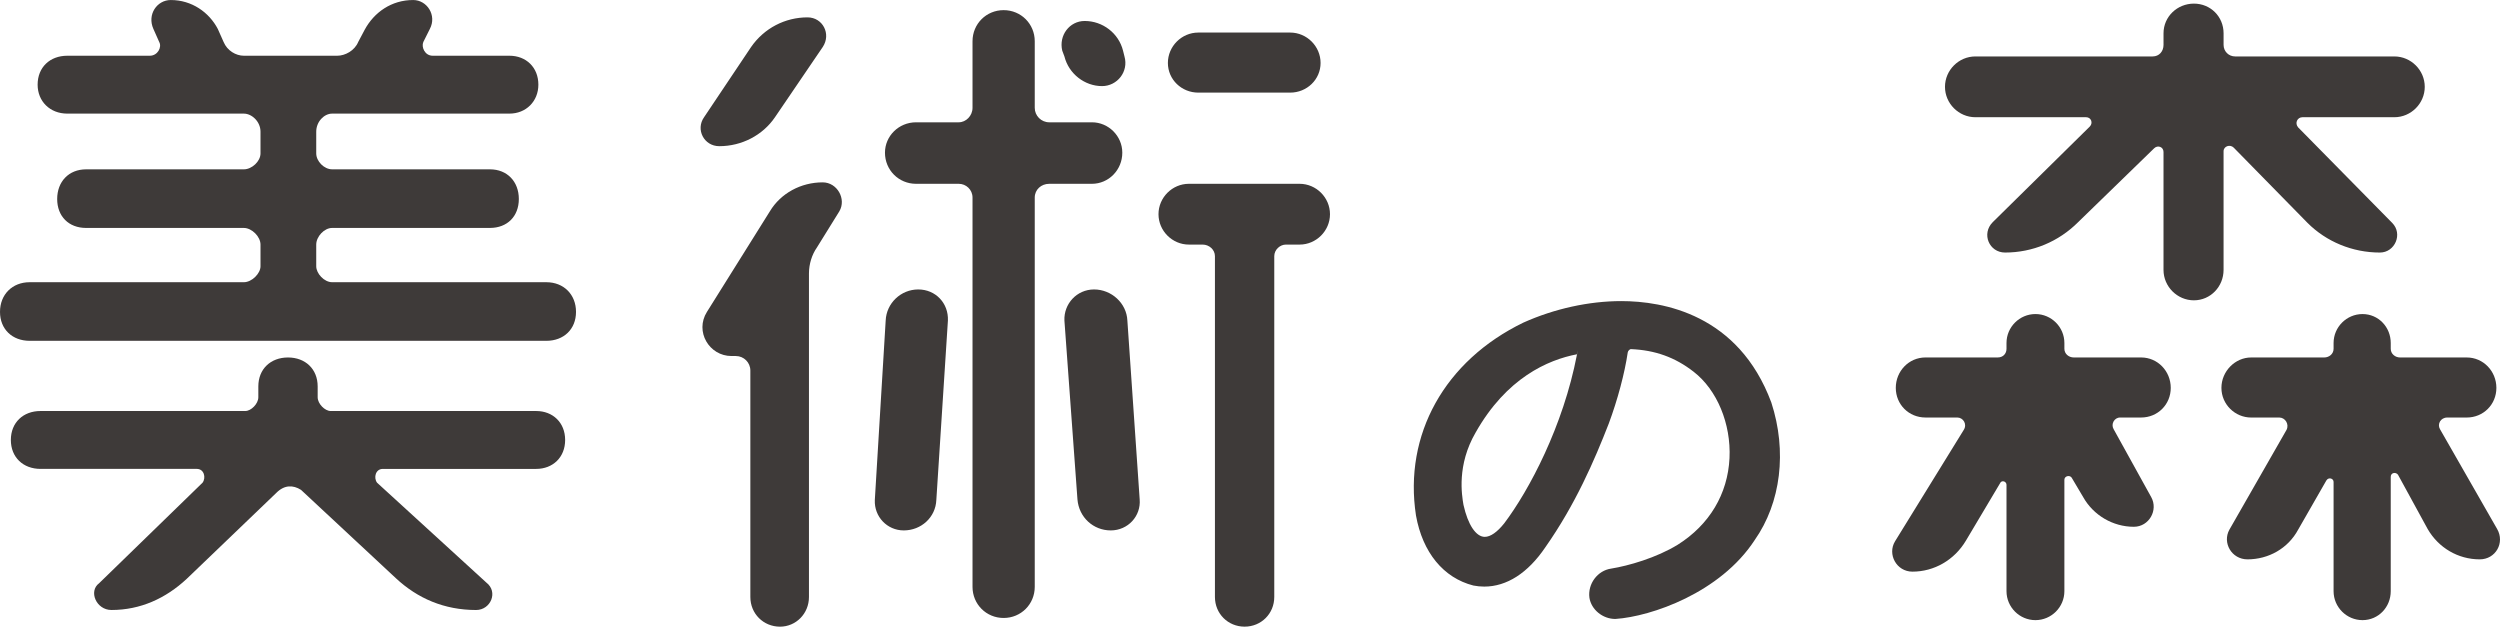
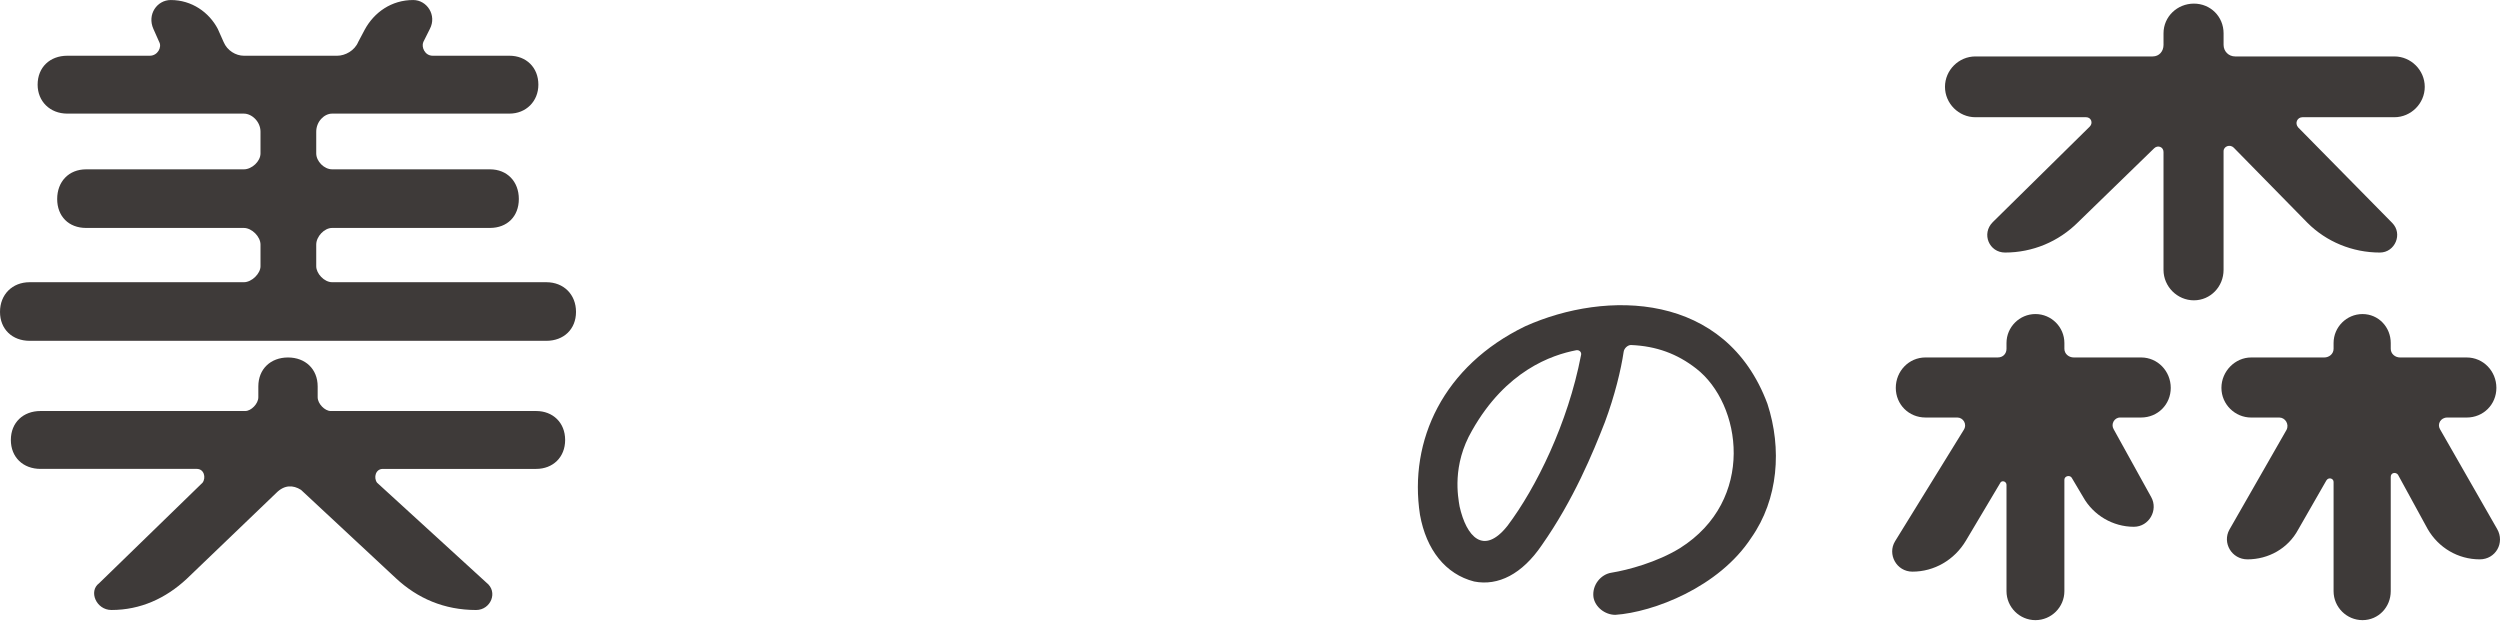
<svg xmlns="http://www.w3.org/2000/svg" version="1.1" id="レイヤー_1" x="0px" y="0px" width="172.752px" height="43.303px" viewBox="0 0 172.752 43.303" enable-background="new 0 0 172.752 43.303" xml:space="preserve">
  <g>
    <path fill="#3E3A39" d="M21.852,18.401c0,0.5,0.55,1.1,1.1,1.1h14.801c1.2,0,2.05,0.85,2.05,2.05s-0.85,2-2.05,2H2.05   c-1.2,0-2.05-0.8-2.05-2s0.85-2.05,2.05-2.05h14.801c0.55,0,1.15-0.6,1.15-1.1v-1.5c0-0.55-0.6-1.15-1.15-1.15h-10.9   c-1.2,0-2-0.8-2-2c0-1.2,0.8-2.05,2-2.05h10.9c0.55,0,1.15-0.55,1.15-1.1v-1.5c0-0.7-0.6-1.25-1.15-1.25H4.65   c-1.2,0-2.05-0.85-2.05-2c0-1.2,0.85-2,2.05-2h5.701c0.55,0,0.85-0.6,0.65-0.95l-0.4-0.9c-0.45-1,0.25-2,1.2-2   c1.45,0,2.65,0.85,3.25,2l0.4,0.9c0.25,0.6,0.85,0.95,1.4,0.95h6.451c0.55,0,1.2-0.35,1.45-0.95l0.45-0.85   c0.65-1.2,1.85-2.05,3.35-2.05c0.95,0,1.65,1.05,1.15,2l-0.45,0.9c-0.15,0.35,0.1,0.95,0.65,0.95h5.3c1.15,0,2,0.8,2,2   c0,1.15-0.85,2-2,2h-12.25c-0.55,0-1.1,0.55-1.1,1.25v1.5c0,0.55,0.55,1.1,1.1,1.1h10.9c1.2,0,2,0.85,2,2.05c0,1.2-0.8,2-2,2h-10.9   c-0.55,0-1.1,0.6-1.1,1.15V18.401z M19.901,24.702c1.2,0,2.05,0.8,2.05,2v0.75c0,0.45,0.5,0.95,0.9,0.95h14.201c1.15,0,2,0.8,2,2   s-0.85,2-2,2H26.452c-0.5,0-0.65,0.6-0.4,0.95l7.55,6.9c0.85,0.65,0.3,1.9-0.7,1.9c-2.2,0-4.05-0.8-5.55-2.2l-6.551-6.101   c-0.55-0.35-1.15-0.35-1.7,0.2l-6.201,5.95c-1.45,1.35-3.2,2.15-5.2,2.15c-1.05,0-1.6-1.3-0.85-1.85l7.15-6.95   c0.25-0.35,0.1-0.95-0.4-0.95H2.8c-1.2,0-2.05-0.8-2.05-2s0.85-2,2.05-2h14.151c0.4,0,0.9-0.5,0.9-0.95v-0.75   C17.851,25.501,18.701,24.702,19.901,24.702z" />
-     <path fill="#3E3A39" d="M55.801,1.2c1.05,0,1.65,1.15,1.05,2.05l-3.3,4.851c-0.85,1.25-2.3,2-3.85,2c-1.05,0-1.65-1.15-1.05-2   L51.9,3.25C52.8,1.95,54.25,1.2,55.801,1.2z M53.2,14.601c0.75-1.25,2.15-2,3.65-2c1,0,1.65,1.15,1.15,2l-1.55,2.5   c-0.35,0.5-0.55,1.15-0.55,1.8v22.352c0,1.15-0.9,2.05-2,2.05c-1.15,0-2.05-0.9-2.05-2.05V25.602c0-0.55-0.45-1-1-1h-0.3   c-1.55,0-2.55-1.7-1.7-3.05L53.2,14.601z M62.451,36.652c-1.15,0-2.05-0.95-2-2.1l0.75-12.401c0.05-1.2,1.05-2.15,2.25-2.15   c1.2,0,2.1,0.95,2.05,2.15l-0.8,12.401C64.651,35.752,63.651,36.652,62.451,36.652z M77.552,10.551c0,1.2-0.95,2.15-2.1,2.15h-2.95   c-0.55,0-1,0.4-1,0.95v26.901c0,1.2-0.95,2.15-2.15,2.15c-1.2,0-2.15-0.95-2.15-2.15V13.651c0-0.55-0.45-0.95-0.95-0.95h-2.95   c-1.2,0-2.15-0.95-2.15-2.15c0-1.15,0.95-2.1,2.15-2.1h2.95c0.5,0,0.95-0.45,0.95-1v-4.6c0-1.2,0.95-2.15,2.15-2.15   c1.2,0,2.15,0.95,2.15,2.15v4.6c0,0.55,0.45,1,1,1h2.95C76.602,8.451,77.552,9.4,77.552,10.551z M77.702,3.9   c0.3,1.05-0.5,2.05-1.55,2.05c-1.2,0-2.3-0.85-2.6-2.05l-0.15-0.4c-0.25-1.05,0.5-2.05,1.55-2.05c1.25,0,2.35,0.85,2.65,2.05   L77.702,3.9z M73.552,22.151c-0.05-1.15,0.85-2.15,2.05-2.15c1.2,0,2.25,0.95,2.3,2.15l0.85,12.351c0.1,1.15-0.8,2.15-2,2.15   s-2.2-0.9-2.3-2.15L73.552,22.151z M89.803,12.701c1.15,0,2.1,0.95,2.1,2.1c0,1.15-0.95,2.1-2.1,2.1h-0.95c-0.4,0-0.8,0.35-0.8,0.8   v23.551c0,1.15-0.9,2.05-2.05,2.05s-2.05-0.9-2.05-2.05V17.701c0-0.45-0.4-0.8-0.85-0.8h-0.95c-1.15,0-2.1-0.95-2.1-2.1   c0-1.15,0.95-2.1,2.1-2.1H89.803z M89.153,2.25c1.15,0,2.1,0.95,2.1,2.1c0,1.15-0.95,2.05-2.1,2.05h-6.351   c-1.15,0-2.1-0.9-2.1-2.05c0-1.15,0.95-2.1,2.1-2.1H89.153z" />
-     <path fill="#3E3A39" d="M111.622,42.771c-0.875,0-1.662-0.643-1.792-1.464c-0.126-0.962,0.561-1.882,1.5-2.016   c1.195-0.193,3.123-0.742,4.607-1.653c2.184-1.376,3.454-3.5,3.573-5.98c0.114-2.375-0.86-4.72-2.482-5.973   c-1.281-0.997-2.66-1.492-4.338-1.561c-0.06,0-0.195,0.109-0.211,0.225c-0.213,1.447-0.703,3.286-1.311,4.918   c-0.999,2.562-2.299,5.578-4.389,8.558c-1.201,1.771-2.66,2.709-4.215,2.709c-0.249,0-0.501-0.024-0.75-0.073   c-2.071-0.527-3.512-2.288-3.968-4.836c-0.861-5.594,1.985-10.701,7.426-13.335c2.136-0.958,4.532-1.484,6.755-1.484   c2.9,0,8.104,0.91,10.372,7.004c1.099,3.374,0.667,6.926-1.15,9.512c-2.381,3.65-7.157,5.279-9.607,5.447l-0.01,0.001H111.622z    M108.969,24.481c-2.015,0.385-4.871,1.637-7,5.403c-1.309,2.249-0.958,4.321-0.842,5.001c0.307,1.385,0.868,2.212,1.472,2.212l0,0   c0.394,0,0.861-0.326,1.35-0.942c1.719-2.281,4.068-6.706,5.019-11.648l0.01-0.027v-0.284L108.969,24.481z" />
    <path fill="#3E3A39" d="M105.394,22.545c5.616-2.52,13.858-2.376,16.738,5.363c1.008,3.095,0.756,6.587-1.116,9.25   c-2.231,3.42-6.767,5.147-9.395,5.328c-0.72,0-1.404-0.54-1.512-1.224c-0.108-0.828,0.504-1.583,1.26-1.691   c1.116-0.18,3.131-0.72,4.715-1.692c5.255-3.312,4.283-9.971,1.116-12.418c-1.296-1.008-2.735-1.548-4.5-1.62   c-0.216,0-0.468,0.216-0.504,0.468c-0.18,1.224-0.612,3.023-1.296,4.859c-0.828,2.124-2.16,5.363-4.355,8.495   c-1.368,2.016-3.023,2.844-4.679,2.52c-1.979-0.504-3.312-2.196-3.744-4.607C97.331,30.428,99.743,25.281,105.394,22.545z    M109.246,24.561c0.072-0.216-0.108-0.396-0.324-0.36c-1.692,0.324-4.859,1.404-7.199,5.543c-1.404,2.412-0.972,4.607-0.864,5.255   c0.468,2.088,1.656,3.42,3.312,1.332C106.15,33.704,108.346,29.24,109.246,24.561z" />
    <path fill="#3E3A39" d="M140.651,21.701c1.1,0,2,0.9,2,2v0.4c0,0.35,0.3,0.6,0.65,0.6h4.65c1.15,0,2.05,0.95,2.05,2.1   c0,1.15-0.9,2.05-2.05,2.05h-1.45c-0.4,0-0.65,0.45-0.45,0.8l2.6,4.7c0.5,0.9-0.15,2.05-1.2,2.05c-1.45,0-2.8-0.8-3.5-2.05   l-0.8-1.35c-0.15-0.2-0.5-0.1-0.5,0.15v7.701c0,1.1-0.9,2-2,2s-2-0.9-2-2v-7.351c0-0.25-0.35-0.35-0.45-0.1l-2.35,3.95   c-0.8,1.35-2.2,2.15-3.7,2.15c-1.1,0-1.75-1.2-1.2-2.1l4.75-7.701c0.25-0.4-0.05-0.85-0.45-0.85h-2.2c-1.15,0-2.05-0.9-2.05-2.05   c0-1.15,0.9-2.1,2.05-2.1h5c0.35,0,0.6-0.25,0.6-0.6v-0.4C138.651,22.602,139.551,21.701,140.651,21.701z M138.551,17.451   c-1.1,0-1.65-1.3-0.85-2.1l6.701-6.601c0.25-0.25,0.1-0.65-0.25-0.65H136.5c-1.15,0-2.1-0.95-2.1-2.1c0-1.15,0.95-2.1,2.1-2.1   h12.251c0.45,0,0.75-0.35,0.75-0.8V2.3c0-1.15,0.95-2.05,2.1-2.05s2.05,0.9,2.05,2.05v0.8c0,0.45,0.35,0.8,0.8,0.8h11.001   c1.15,0,2.1,0.95,2.1,2.1c0,1.15-0.95,2.1-2.1,2.1h-6.351c-0.35,0-0.55,0.4-0.3,0.7l6.5,6.601c0.75,0.75,0.2,2.05-0.85,2.05   c-1.9,0-3.701-0.75-5-2.05l-5.101-5.2c-0.25-0.25-0.7-0.1-0.7,0.25v8.2c0,1.15-0.9,2.101-2.05,2.101s-2.1-0.95-2.1-2.101V10.5   c0-0.35-0.4-0.5-0.65-0.25l-5.25,5.101C142.251,16.701,140.451,17.451,138.551,17.451z M172.553,36.552c0.55,0.95-0.1,2.1-1.2,2.1   c-1.5,0-2.851-0.8-3.601-2.1l-2.05-3.75c-0.15-0.2-0.5-0.15-0.5,0.15v7.9c0,1.1-0.85,2-1.95,2s-2-0.9-2-2v-7.55   c0-0.25-0.35-0.35-0.5-0.1l-1.95,3.4c-0.7,1.3-2.05,2.05-3.5,2.05c-1.1,0-1.75-1.15-1.25-2.05l3.95-6.9c0.2-0.4-0.1-0.85-0.5-0.85   h-1.95c-1.1,0-2.05-0.9-2.05-2.05c0-1.15,0.95-2.1,2.05-2.1h5.05c0.35,0,0.65-0.25,0.65-0.6v-0.4c0-1.1,0.9-2,2-2s1.95,0.9,1.95,2   v0.4c0,0.35,0.3,0.6,0.65,0.6h4.6c1.15,0,2.05,0.95,2.05,2.1c0,1.15-0.9,2.05-2.05,2.05h-1.35c-0.45,0-0.7,0.45-0.5,0.8   L172.553,36.552z" />
  </g>
</svg>